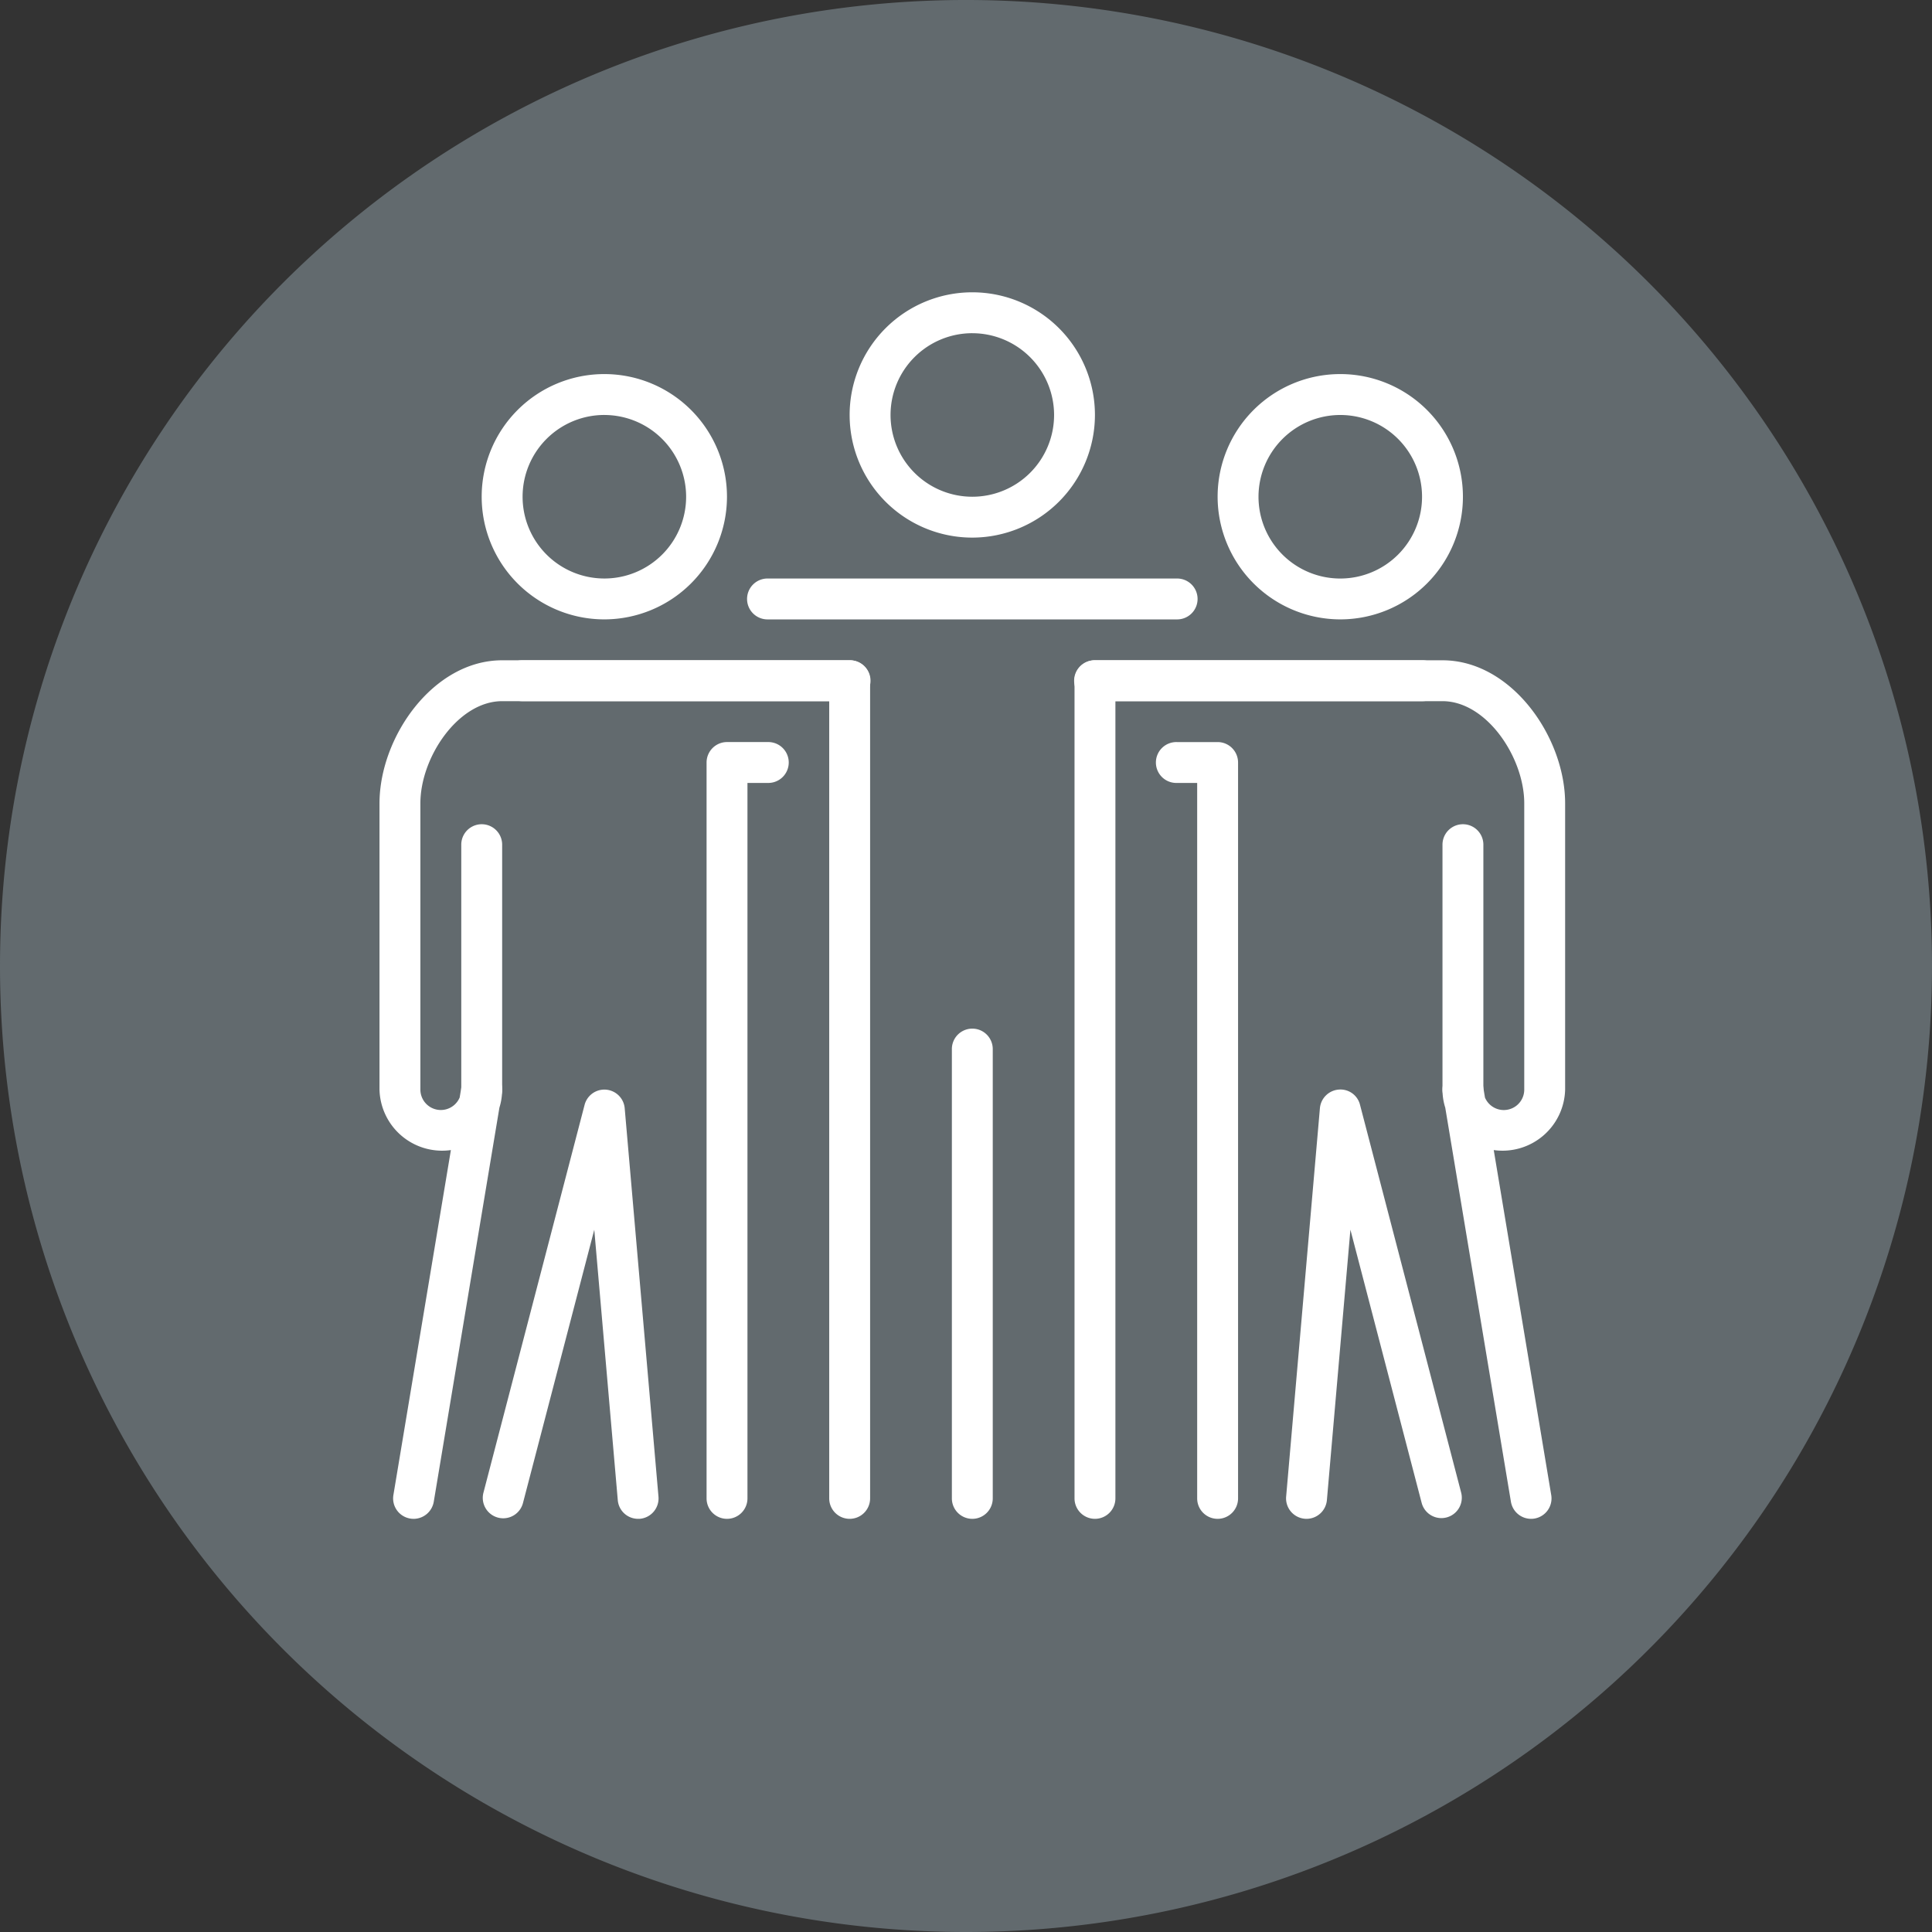
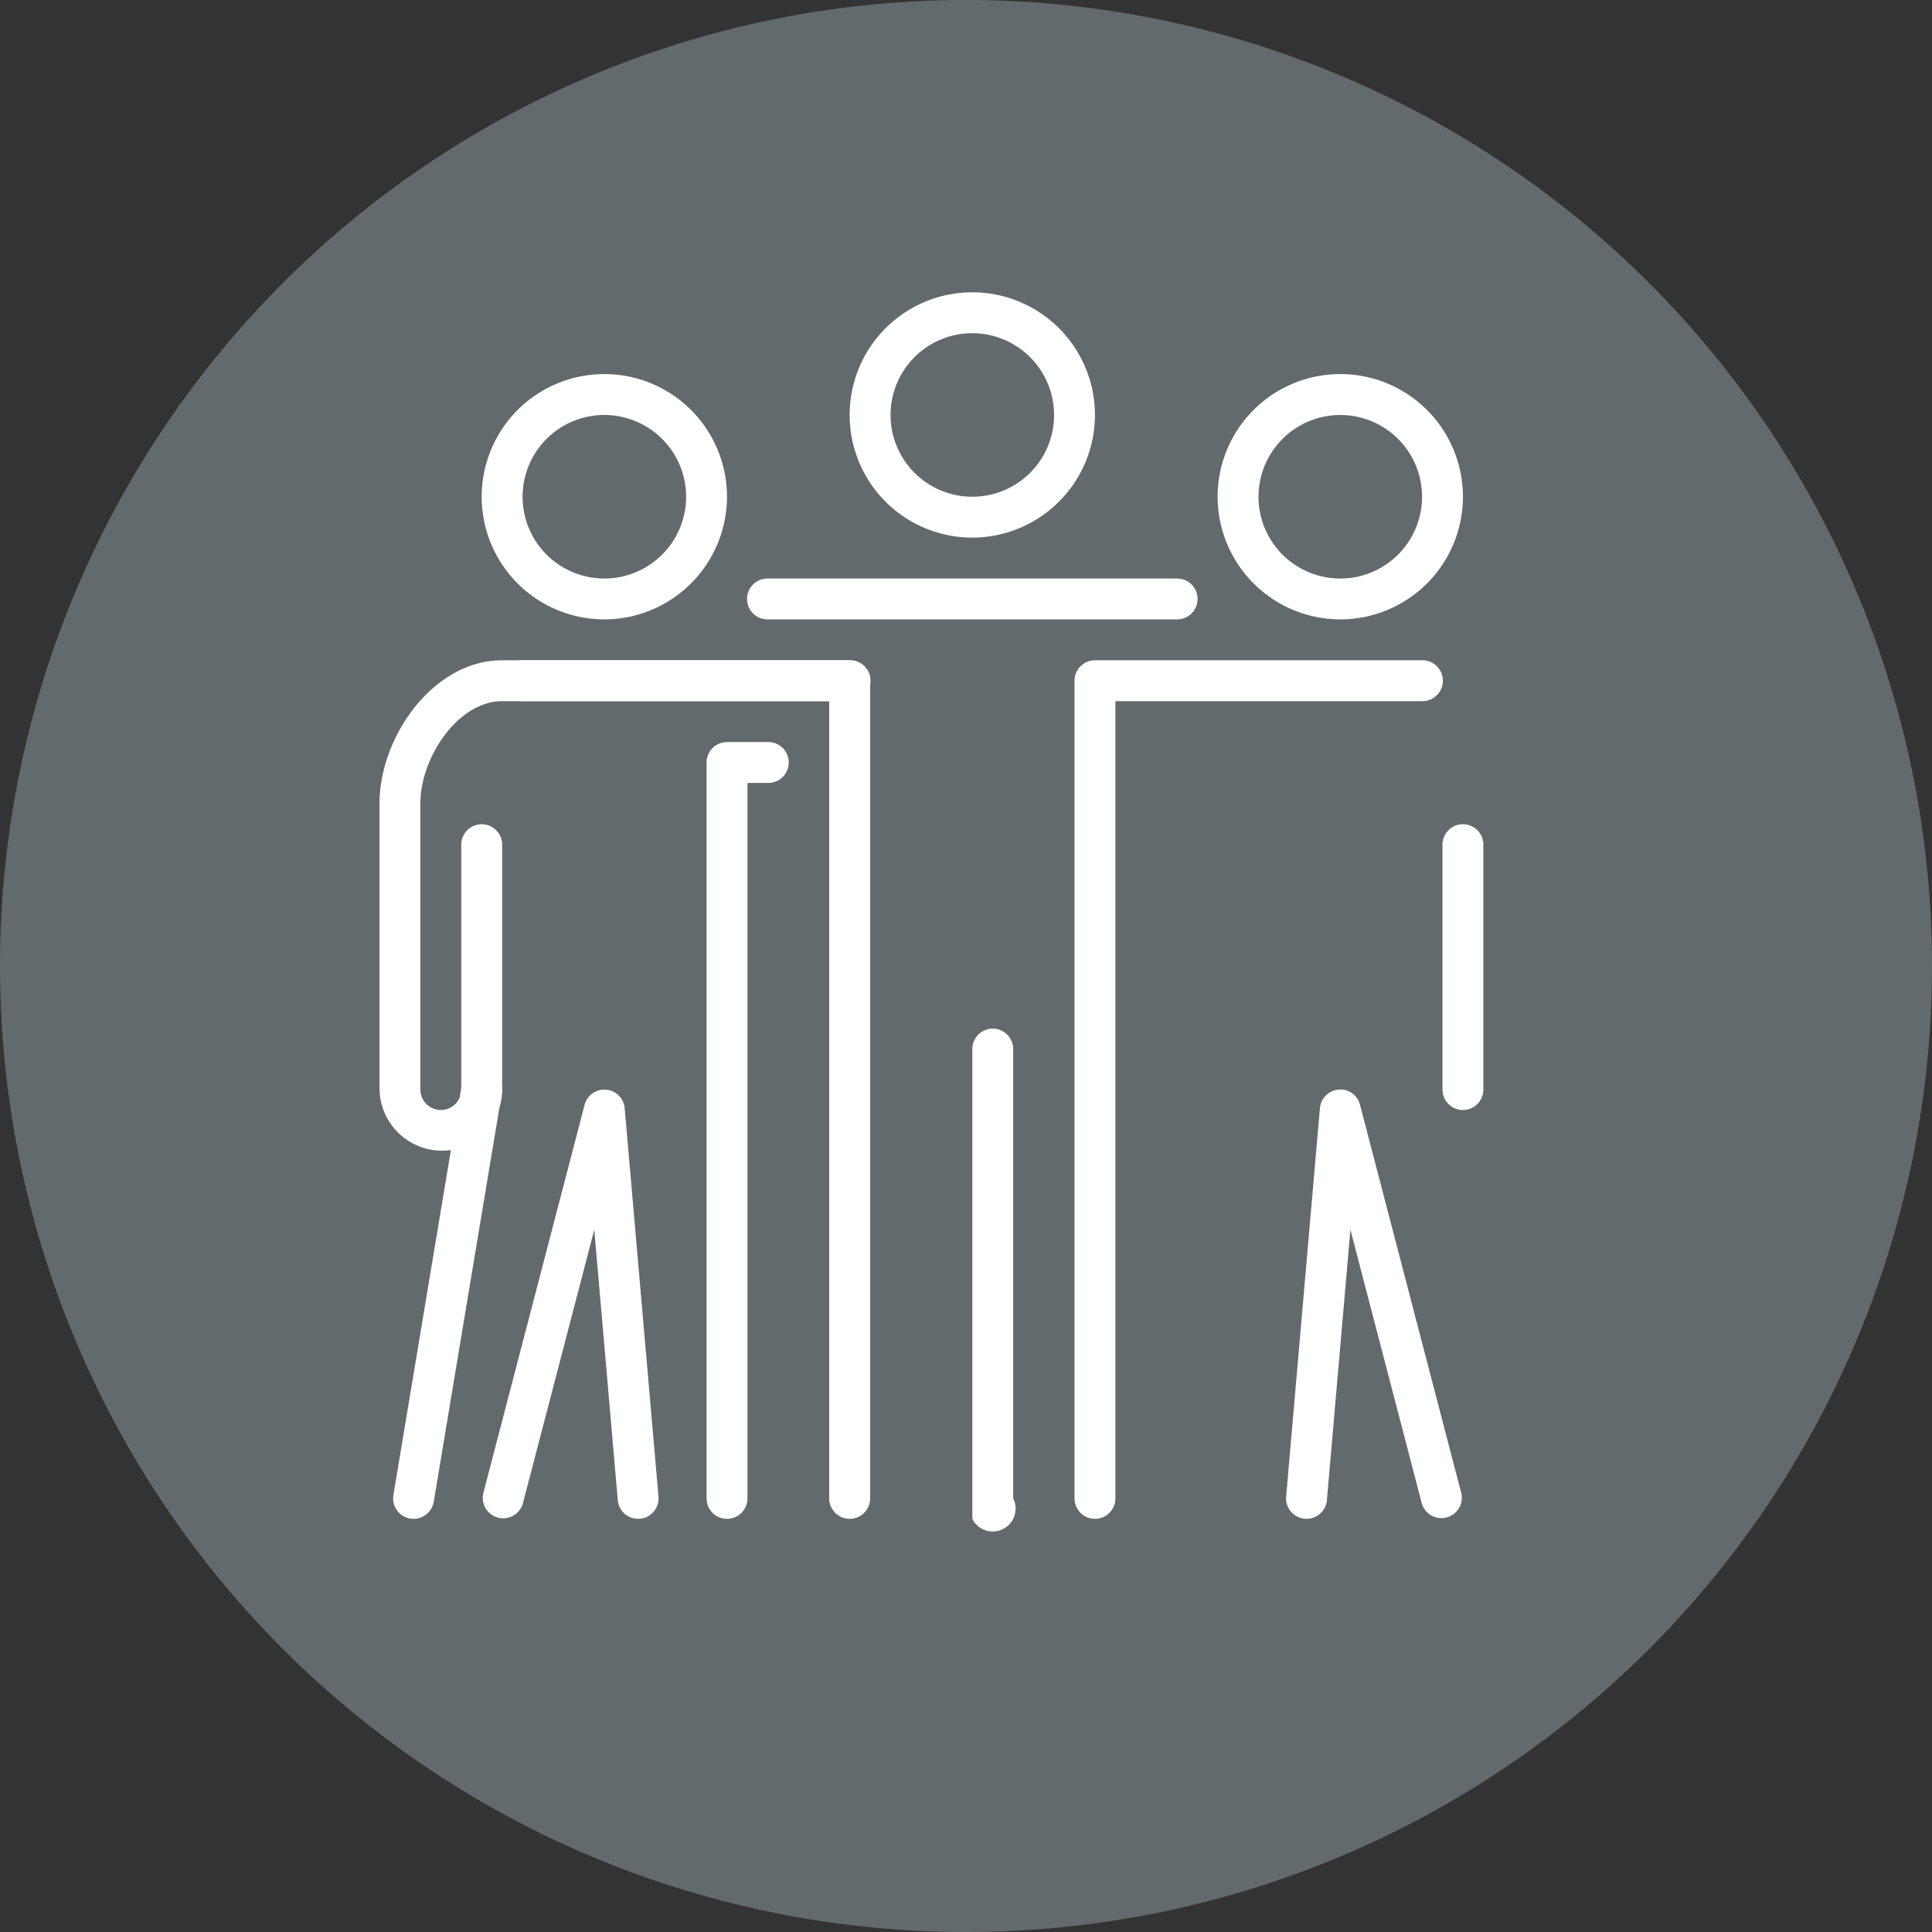
<svg xmlns="http://www.w3.org/2000/svg" width="256" height="256" viewBox="0 0 256 256">
  <rect x="0" y="0" width="256" height="256" fill="#333333" stroke="none" />
  <defs>
    <clipPath id="b">
      <rect width="256" height="256" />
    </clipPath>
  </defs>
  <g id="a" clip-path="url(#b)">
    <path d="M0,128A128,128,0,1,1,128,256,128,128,0,0,1,0,128Z" transform="translate(0 0)" fill="#626a6e" fill-rule="evenodd" />
    <g transform="translate(50.286 38.736)">
      <g transform="translate(0 48.755)">
        <g transform="translate(92.094)">
-           <path d="M78.49,123.762a2.71,2.71,0,0,1-2.665-2.264l-8.7-52.212a7.839,7.839,0,0,1-.368-2.405,2.708,2.708,0,0,1,5.379-.444l.249,1.5a2.709,2.709,0,0,0,5.206-1.051V28.96c0-6.094-5-13.543-10.835-13.543H20.709a2.709,2.709,0,1,1,0-5.417H66.756c9.15,0,16.252,10.19,16.252,18.96V66.881A8.3,8.3,0,0,1,73.549,74.9l7.617,45.711a2.706,2.706,0,0,1-2.227,3.115A2.52,2.52,0,0,1,78.49,123.762Z" transform="translate(-18 -10)" fill="#fff" />
-           <path d="M28.126,114.928a2.71,2.71,0,0,1-2.709-2.709v-94.8H22.709a2.709,2.709,0,1,1,0-5.417h5.417a2.71,2.71,0,0,1,2.709,2.709v97.511A2.71,2.71,0,0,1,28.126,114.928Z" transform="translate(-9.165 -1.165)" fill="#fff" />
-         </g>
+           </g>
        <g transform="translate(0 0)">
          <path d="M5.518,123.762a2.519,2.519,0,0,1-.45-.038,2.706,2.706,0,0,1-2.227-3.115L10.459,74.9A8.3,8.3,0,0,1,1,66.881V28.96C1,20.19,8.1,10,17.252,10H63.3a2.709,2.709,0,1,1,0,5.417H17.252c-5.834,0-10.835,7.449-10.835,13.543V66.881a2.709,2.709,0,0,0,5.206,1.051l.249-1.5a2.708,2.708,0,0,1,5.379.444,8,8,0,0,1-.363,2.405L8.189,121.5a2.72,2.72,0,0,1-2.671,2.264Z" transform="translate(-1 -10)" fill="#fff" />
          <path d="M11.709,114.928A2.71,2.71,0,0,1,9,112.219V14.709A2.71,2.71,0,0,1,11.709,12h5.417a2.709,2.709,0,1,1,0,5.417H14.417v94.8A2.71,2.71,0,0,1,11.709,114.928Z" transform="translate(34.339 -1.165)" fill="#fff" />
        </g>
        <g transform="translate(10.835 21.669)">
          <path d="M29.709,51.921A2.71,2.71,0,0,1,27,49.212v-32.5a2.709,2.709,0,0,1,5.417,0v32.5A2.71,2.71,0,0,1,29.709,51.921Z" transform="translate(103.016 -14)" fill="#fff" />
          <path d="M25.888,77.39a1.757,1.757,0,0,1-.238-.011,2.71,2.71,0,0,1-2.465-2.936L27.659,22.98a2.715,2.715,0,0,1,2.47-2.465,2.666,2.666,0,0,1,2.844,2.015l13.4,51.377a2.7,2.7,0,1,1-5.233,1.365L31.7,39.08l-3.115,35.83a2.722,2.722,0,0,1-2.7,2.481Z" transform="translate(86.115 14.703)" fill="#fff" />
          <path d="M5.709,51.921A2.71,2.71,0,0,1,3,49.212v-32.5a2.709,2.709,0,0,1,5.417,0v32.5A2.71,2.71,0,0,1,5.709,51.921Z" transform="translate(-3 -14)" fill="#fff" />
          <path d="M24.106,77.384a2.7,2.7,0,0,1-2.692-2.476L18.3,39.079,8.856,75.272a2.707,2.707,0,1,1-5.239-1.365l13.4-51.377a2.706,2.706,0,0,1,5.314.45l4.475,51.464a2.713,2.713,0,0,1-2.465,2.936c-.081,0-.157.005-.238.005Z" transform="translate(-0.676 14.709)" fill="#fff" />
        </g>
      </g>
      <path d="M66.882,13.417H12.709a2.709,2.709,0,1,1,0-5.417H66.882a2.709,2.709,0,1,1,0,5.417Z" transform="translate(38.756 29.921)" fill="#fff" />
      <g transform="translate(75.842 97.511)">
-         <path d="M17.709,84.007A2.71,2.71,0,0,1,15,81.3V21.709a2.709,2.709,0,0,1,5.417,0V81.3A2.71,2.71,0,0,1,17.709,84.007Z" transform="translate(-15 -19)" fill="#fff" />
+         <path d="M17.709,84.007V21.709a2.709,2.709,0,0,1,5.417,0V81.3A2.71,2.71,0,0,1,17.709,84.007Z" transform="translate(-15 -19)" fill="#fff" />
      </g>
      <path d="M20.709,123.762A2.71,2.71,0,0,1,18,121.054V12.709A2.71,2.71,0,0,1,20.709,10H64.047a2.709,2.709,0,1,1,0,5.417H23.417V121.054A2.71,2.71,0,0,1,20.709,123.762Z" transform="translate(74.094 38.755)" fill="#fff" />
      <path d="M50.047,123.762a2.71,2.71,0,0,1-2.709-2.709V15.417H6.709a2.709,2.709,0,1,1,0-5.417H50.047a2.71,2.71,0,0,1,2.709,2.709V121.054A2.71,2.71,0,0,1,50.047,123.762Z" transform="translate(12.252 38.755)" fill="#fff" />
      <g transform="translate(111.055 10.835)">
        <path d="M21.5,19.252A16.252,16.252,0,1,1,37.752,35.5,16.272,16.272,0,0,1,21.5,19.252Zm5.417,0A10.835,10.835,0,1,0,37.752,8.417,10.845,10.845,0,0,0,26.917,19.252Z" transform="translate(-21.5 -3)" fill="#fff" />
      </g>
      <g transform="translate(62.299 0)">
        <path d="M28.752,33.5A16.252,16.252,0,1,1,45,17.252,16.272,16.272,0,0,1,28.752,33.5Zm0-27.086A10.835,10.835,0,1,0,39.587,17.252,10.845,10.845,0,0,0,28.752,6.417Z" transform="translate(-12.5 -1)" fill="#fff" />
      </g>
      <g transform="translate(13.543 10.835)">
        <path d="M19.752,35.5A16.252,16.252,0,1,1,36,19.252,16.272,16.272,0,0,1,19.752,35.5Zm0-27.086A10.835,10.835,0,1,0,30.587,19.252,10.845,10.845,0,0,0,19.752,8.417Z" transform="translate(-3.5 -3)" fill="#fff" />
      </g>
    </g>
  </g>
</svg>